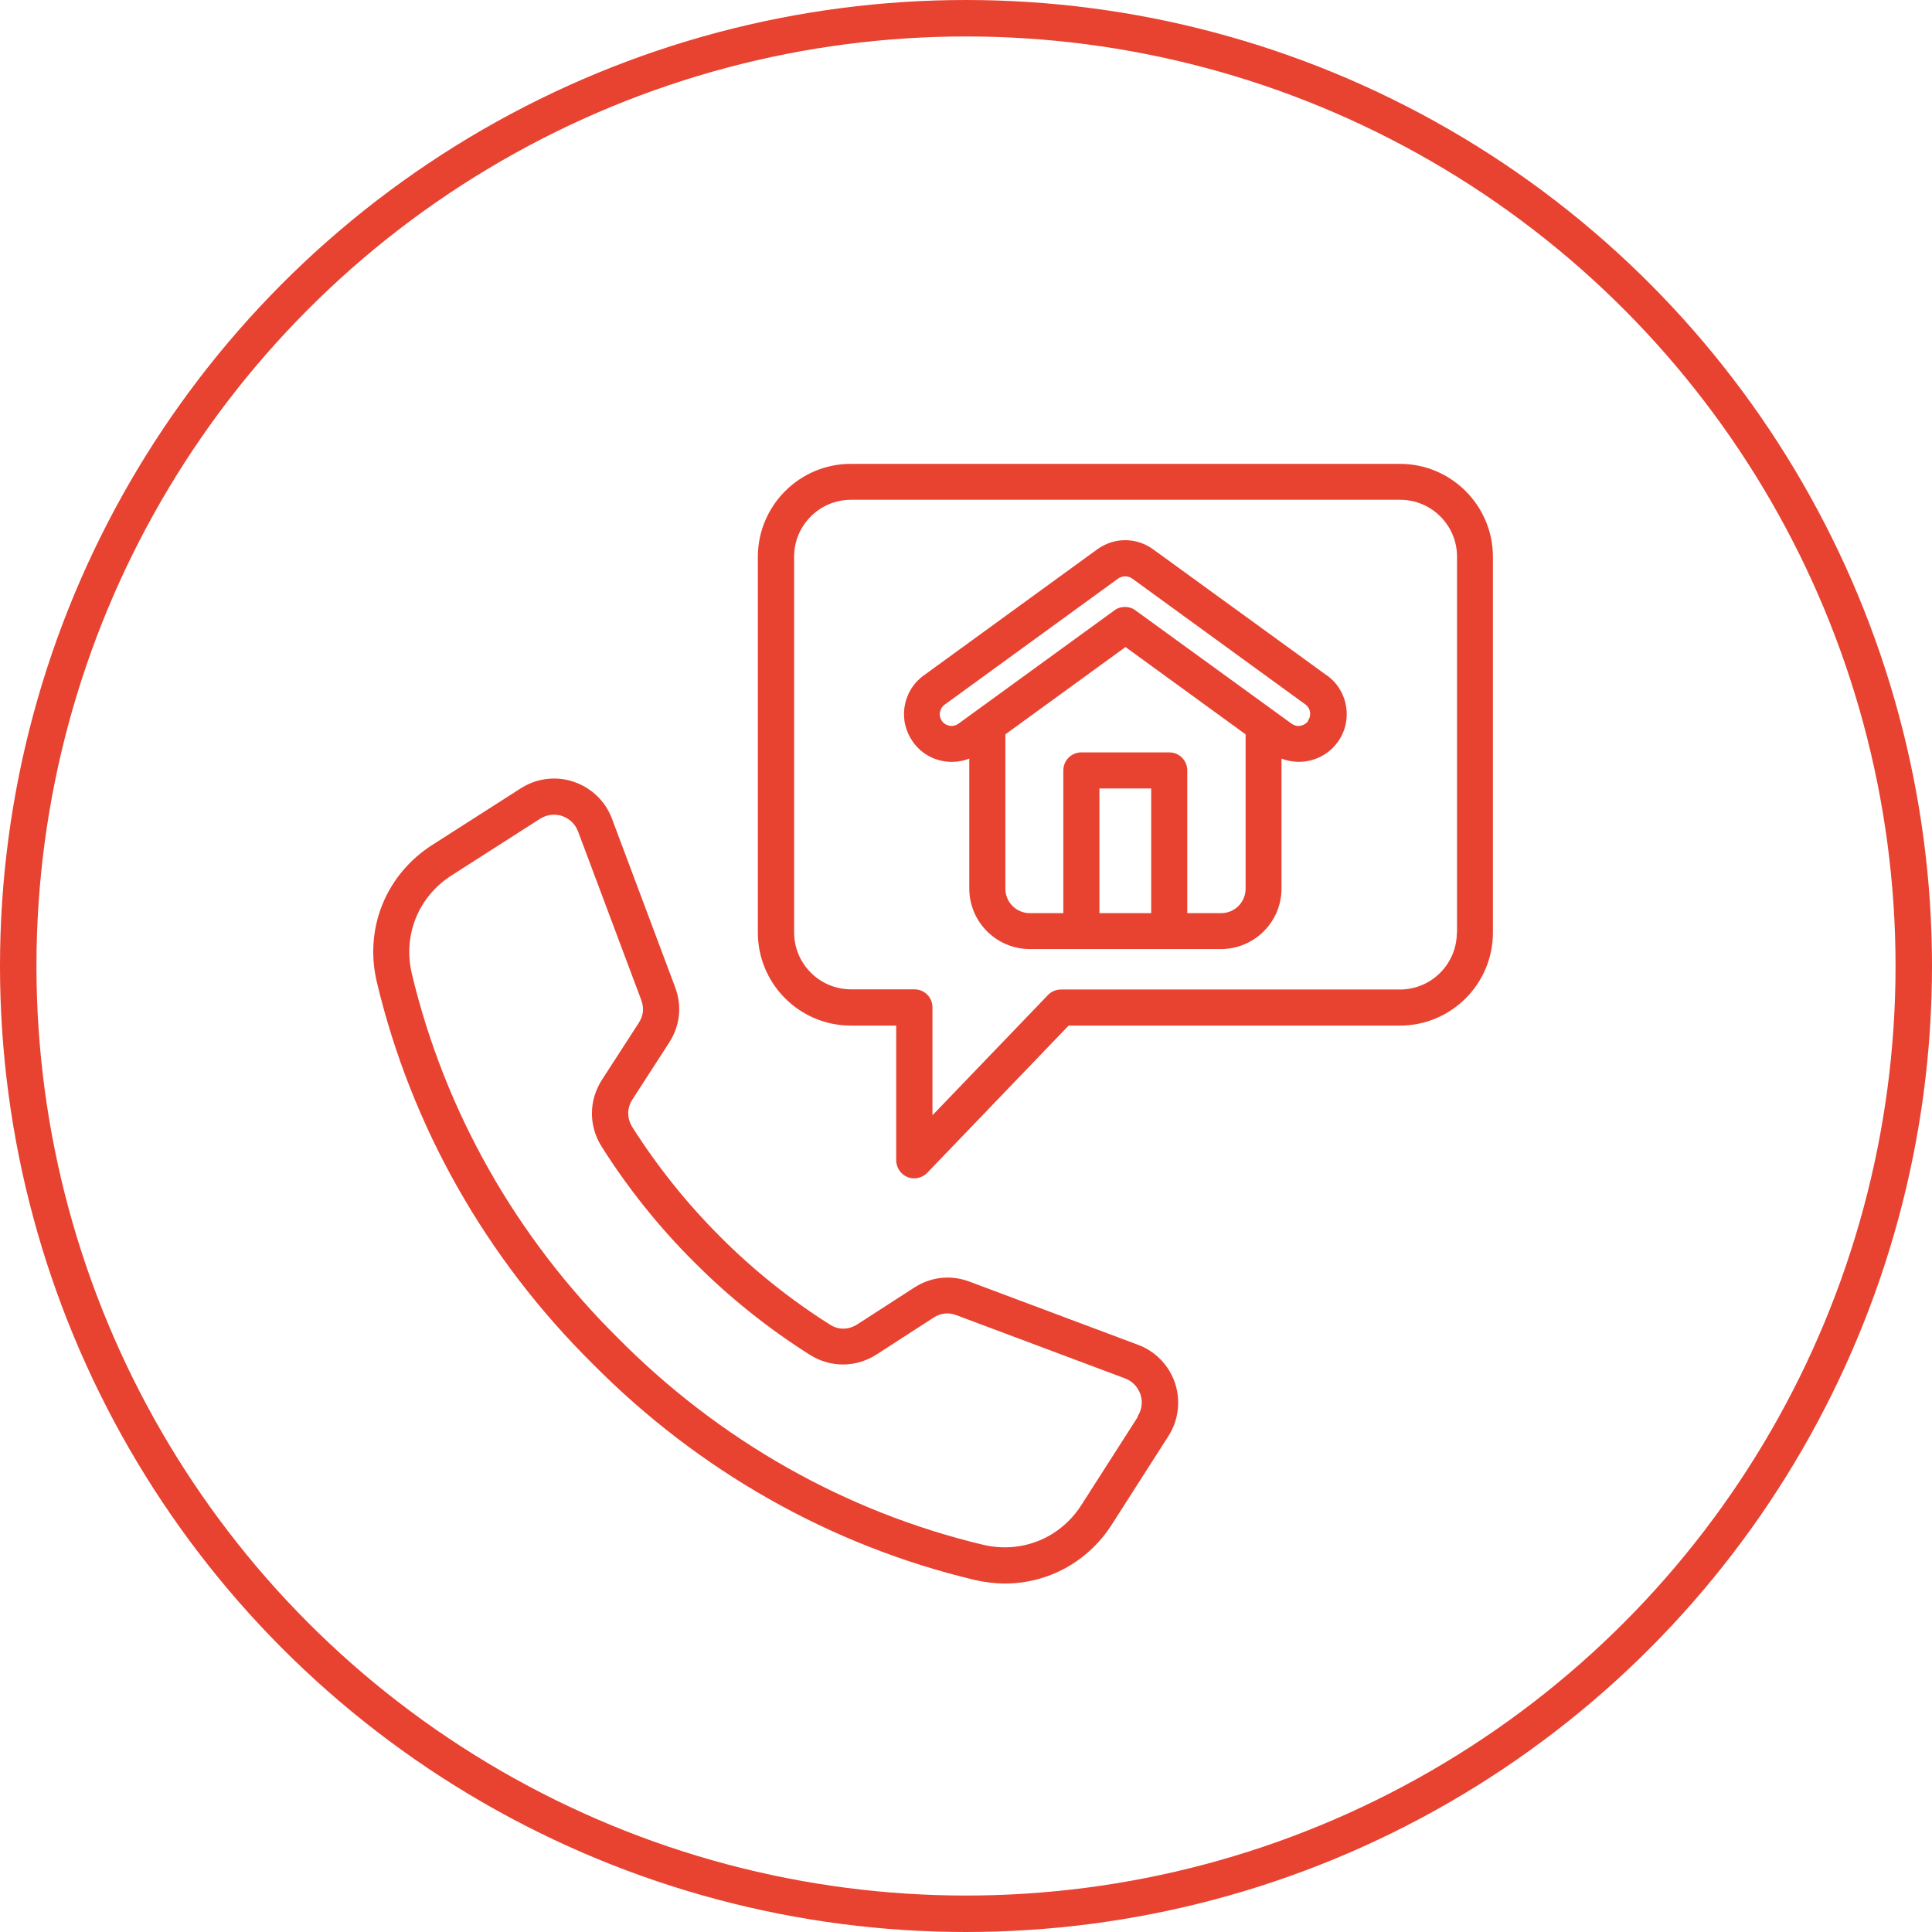
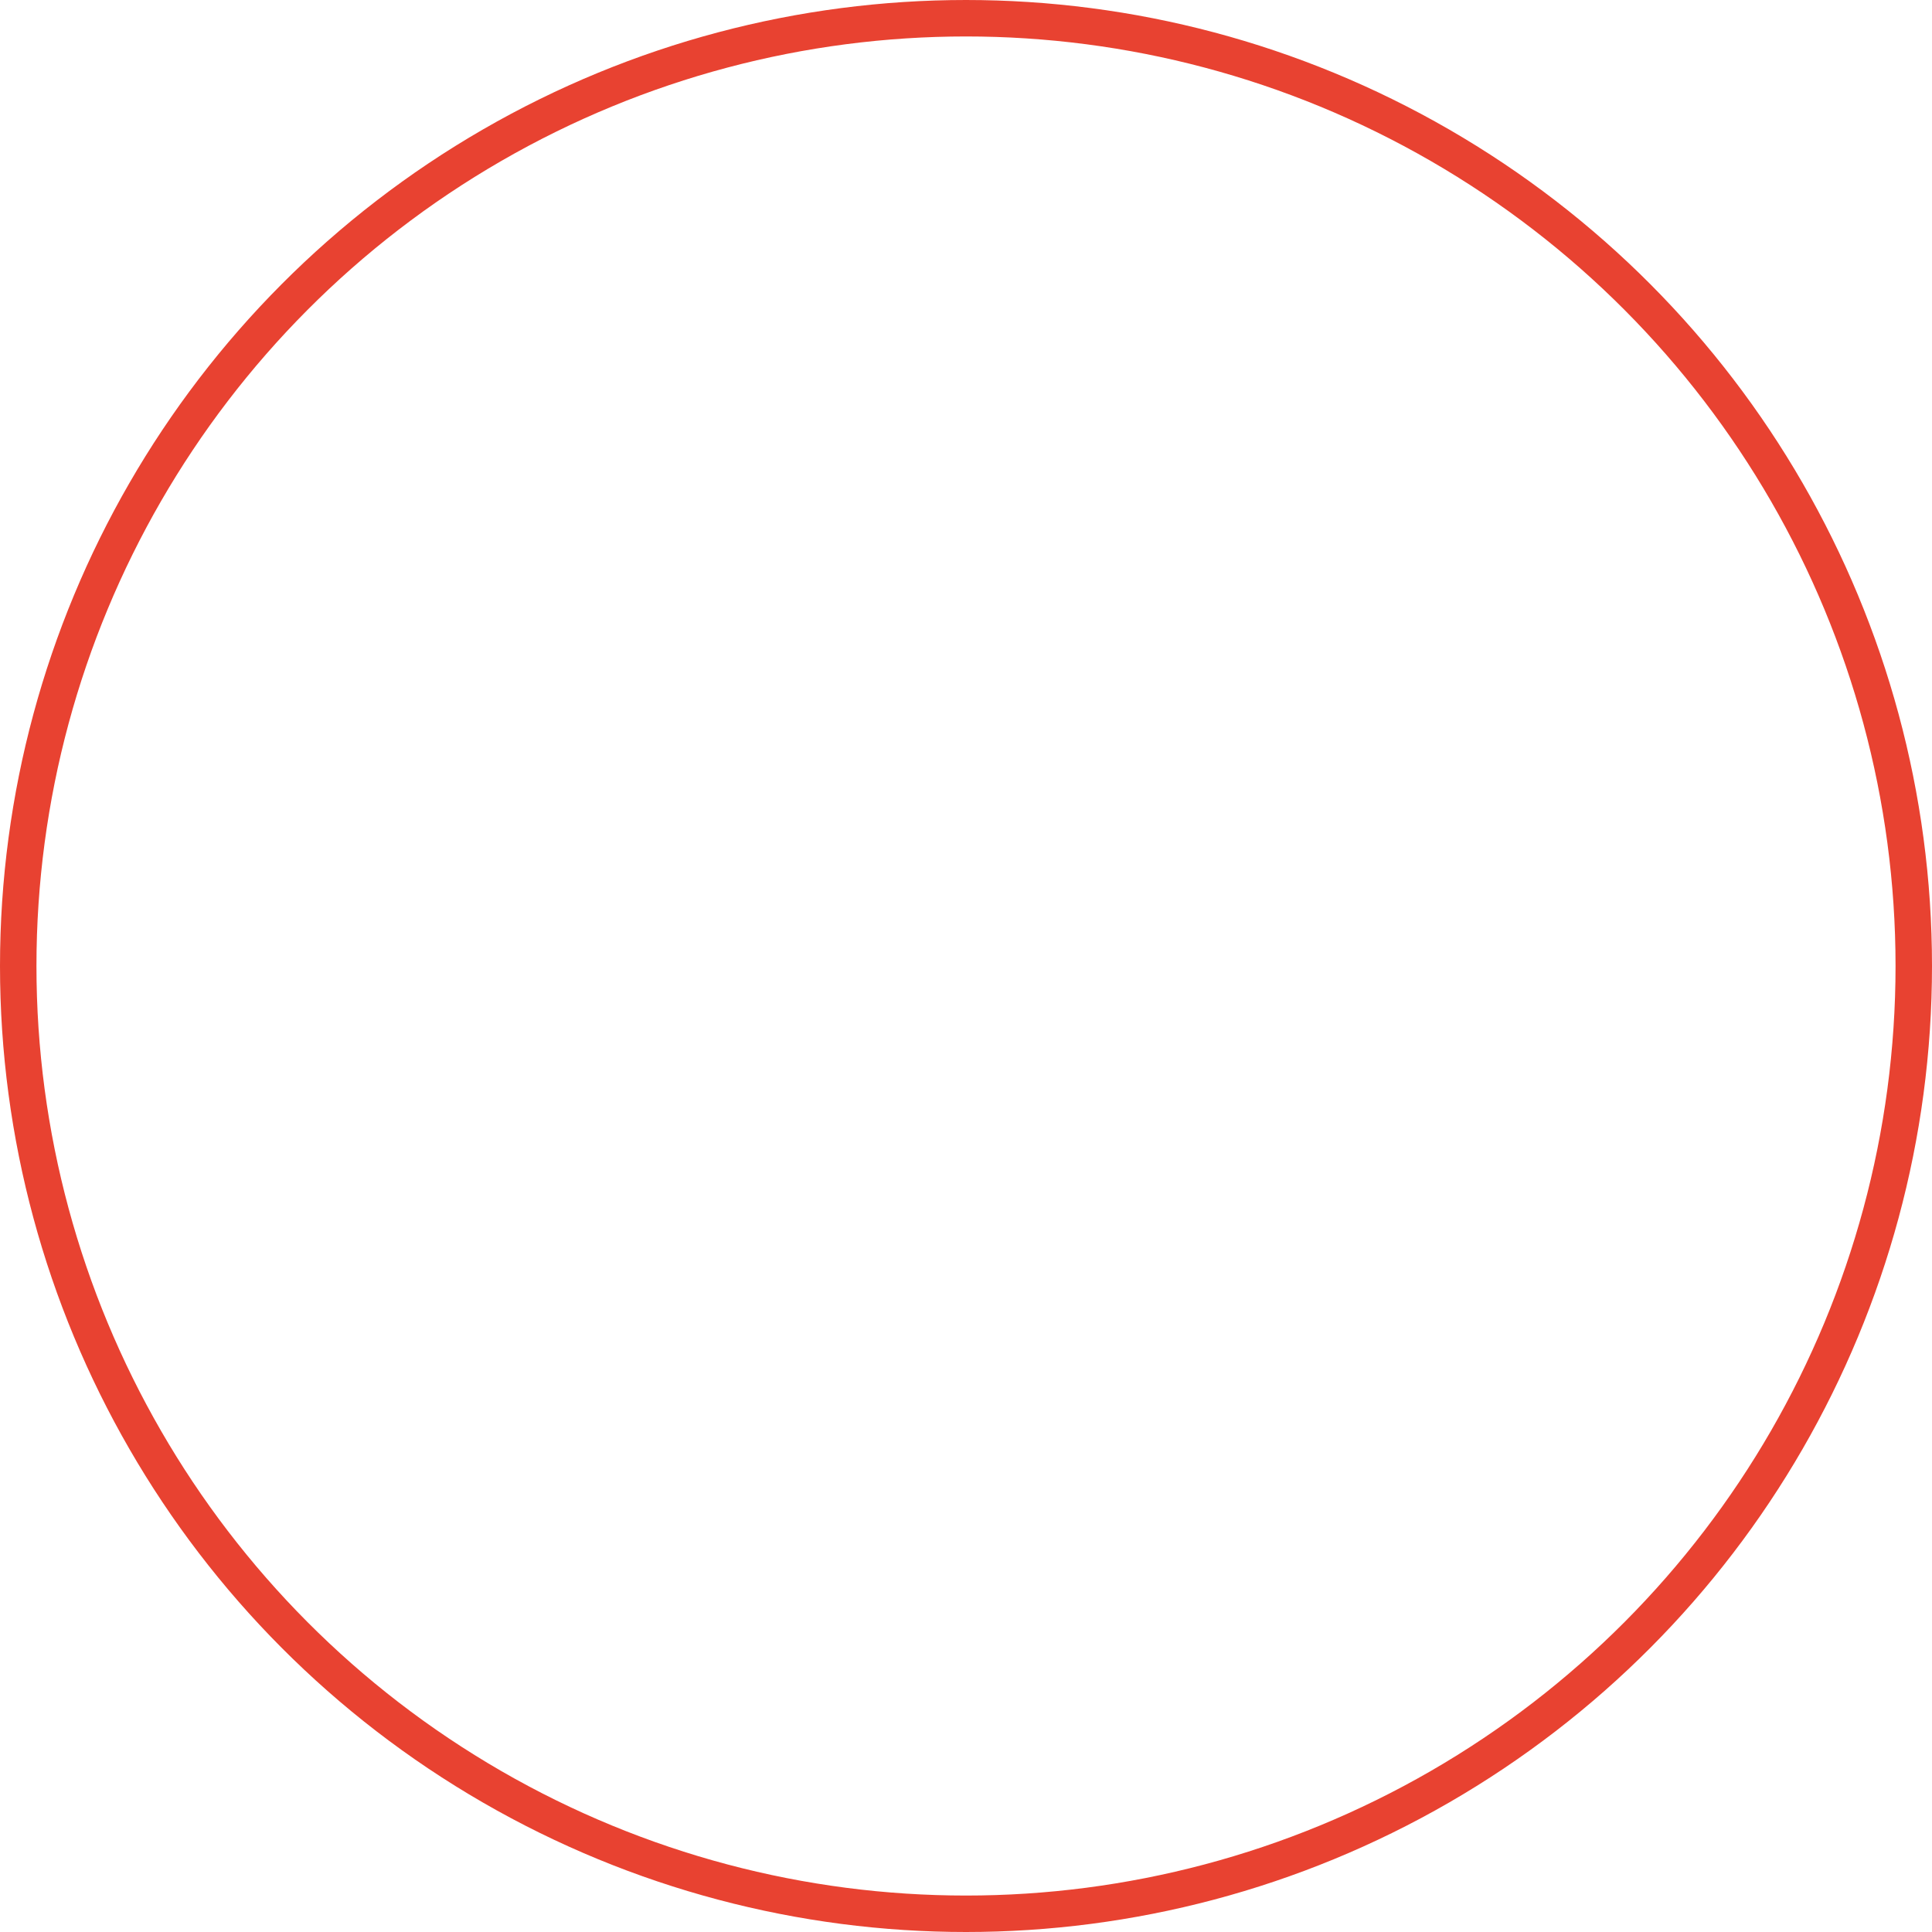
<svg xmlns="http://www.w3.org/2000/svg" id="Capa_2" data-name="Capa 2" viewBox="0 0 106 106">
  <defs>
    <style>
      .cls-1 {
        fill: #e84231;
        stroke-width: 0px;
      }

      .cls-2 {
        fill: none;
        stroke: #e84231;
        stroke-miterlimit: 10;
        stroke-width: 2px;
      }
    </style>
  </defs>
  <g id="Capa_1-2" data-name="Capa 1">
    <circle class="cls-2" cx="53" cy="53" r="52" />
-     <path class="cls-1" d="m62.43,73.78l-9.23-3.46c-1.04-.39-2.12-.27-3.05.33l-3.11,2.01c-.49.31-1.05.32-1.53,0-2.16-1.37-4.18-2.98-6-4.81,0,0,0,0,0,0-1.82-1.82-3.44-3.84-4.81-6-.31-.49-.31-1.05,0-1.53l2.01-3.11c.6-.93.72-2.01.33-3.05l-3.46-9.23c-.36-.97-1.13-1.71-2.11-2.04-.98-.33-2.04-.19-2.91.37l-4.83,3.09c-2.56,1.63-3.76,4.6-3.05,7.55,1.88,7.89,5.98,15.13,11.84,20.93,5.81,5.87,13.05,9.97,20.94,11.85.56.13,1.12.2,1.68.2,2.35,0,4.55-1.18,5.87-3.25l3.09-4.83c.56-.87.69-1.93.37-2.91-.33-.98-1.07-1.75-2.04-2.11h0Zm0,3.95l-3.09,4.83c-1.17,1.84-3.3,2.7-5.42,2.19-7.53-1.8-14.44-5.71-20-11.32-5.61-5.55-9.52-12.46-11.32-19.99-.51-2.12.35-4.25,2.19-5.42l4.83-3.09c.24-.15.5-.23.77-.23.15,0,.3.02.45.07.41.14.73.45.88.86l3.46,9.23c.17.45.12.87-.14,1.27l-2.01,3.11c-.73,1.13-.74,2.53-.02,3.67,1.44,2.28,3.15,4.42,5.08,6.34,1.92,1.93,4.06,3.64,6.34,5.08,1.14.72,2.54.71,3.67-.02l3.11-2.01c.4-.26.83-.31,1.27-.14l9.23,3.46c.41.15.72.47.86.88.14.41.08.85-.16,1.22Zm14.38-52.28h-30.13c-2.81,0-5.1,2.29-5.1,5.1v20.62c0,2.81,2.29,5.1,5.1,5.1h2.49v7.39c0,.4.25.77.62.92.12.05.25.07.37.07.26,0,.52-.11.71-.3l7.76-8.08h18.18c2.81,0,5.1-2.29,5.1-5.1v-20.62c0-2.81-2.29-5.1-5.1-5.1h0Zm3.12,25.72c0,1.72-1.4,3.12-3.12,3.12h-18.6c-.27,0-.53.11-.71.3l-6.34,6.6v-5.92c0-.55-.44-.99-.99-.99h-3.48c-1.72,0-3.12-1.4-3.12-3.12v-20.62c0-1.72,1.4-3.12,3.12-3.12h30.13c1.72,0,3.12,1.4,3.12,3.12v20.62Zm-7.13-14.11l-9.49-6.89c-.93-.7-2.17-.71-3.11-.03l-9.52,6.92c-.57.41-.94,1.02-1.05,1.71s.06,1.38.47,1.95,1.02.94,1.71,1.05c.14.02.28.03.42.03.33,0,.65-.06.95-.18v7.13c0,1.83,1.49,3.32,3.32,3.32h10.49c1.83,0,3.32-1.49,3.32-3.32v-7.13c1.08.42,2.36.09,3.08-.9.85-1.17.59-2.81-.58-3.66h0Zm-9.64,13.04h-2.84v-6.84h2.84v6.84Zm3.82,0h-1.84v-7.83c0-.55-.44-.99-.99-.99h-4.82c-.55,0-.99.44-.99.99v7.83h-1.84c-.74,0-1.34-.6-1.34-1.34v-8.47l6.59-4.79,6.59,4.79v8.47c0,.74-.6,1.34-1.34,1.34h0Zm4.79-10.54c-.1.14-.25.23-.42.26-.17.03-.34-.01-.48-.11l-8.57-6.22c-.17-.13-.38-.19-.58-.19s-.41.06-.58.19l-8.56,6.22c-.14.1-.31.14-.48.11-.17-.03-.32-.12-.42-.26s-.14-.31-.11-.48.12-.32.26-.42l9.52-6.92c.23-.16.54-.16.76,0,0,0,.01,0,.02.01l9.49,6.9c.29.21.35.61.14.89h0Z" />
  </g>
</svg>